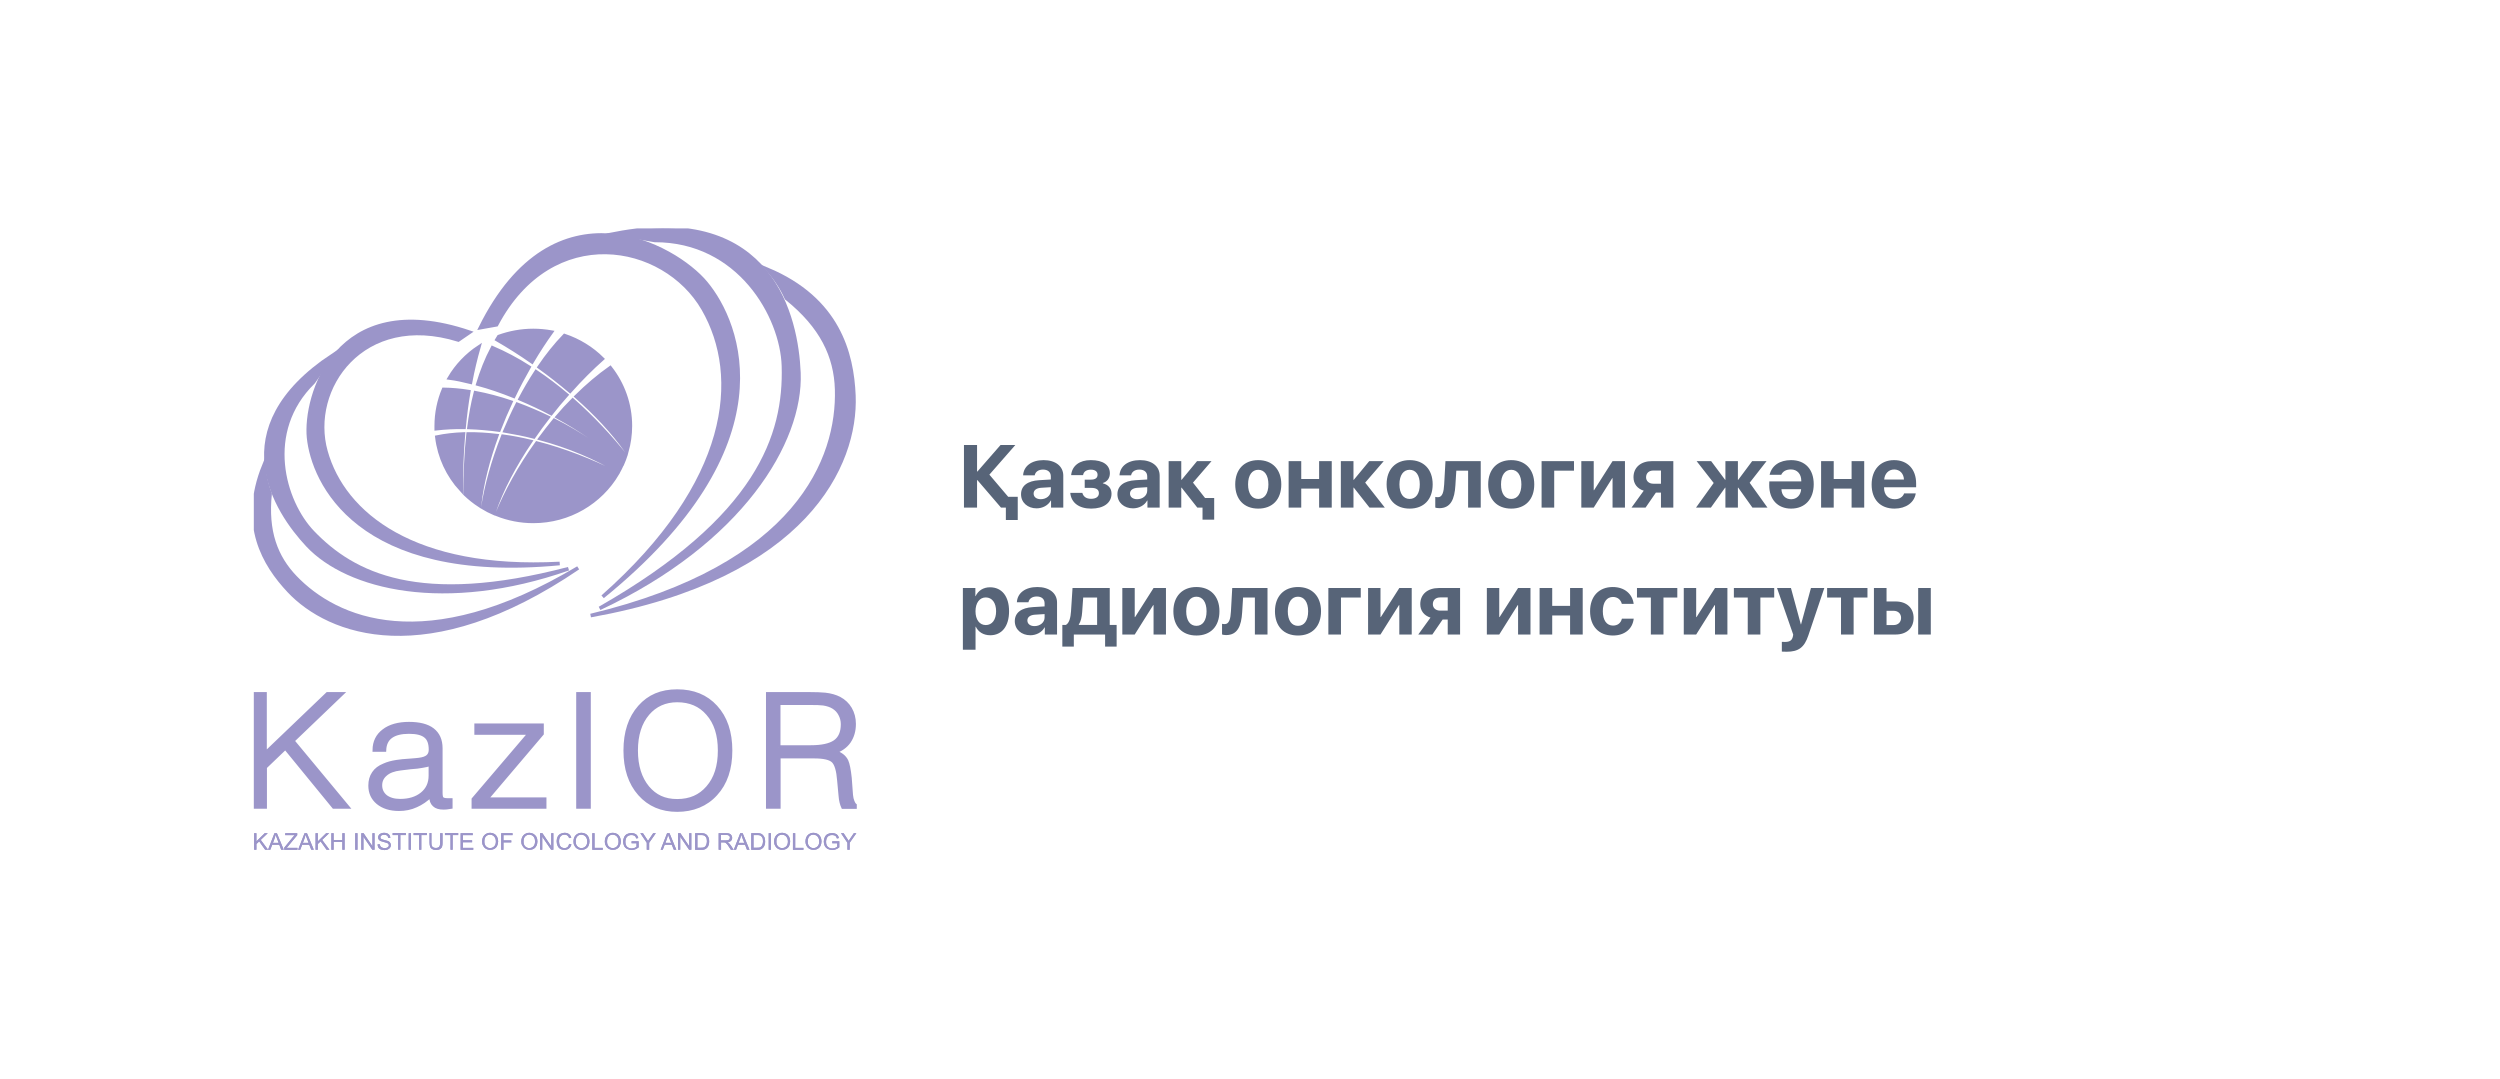
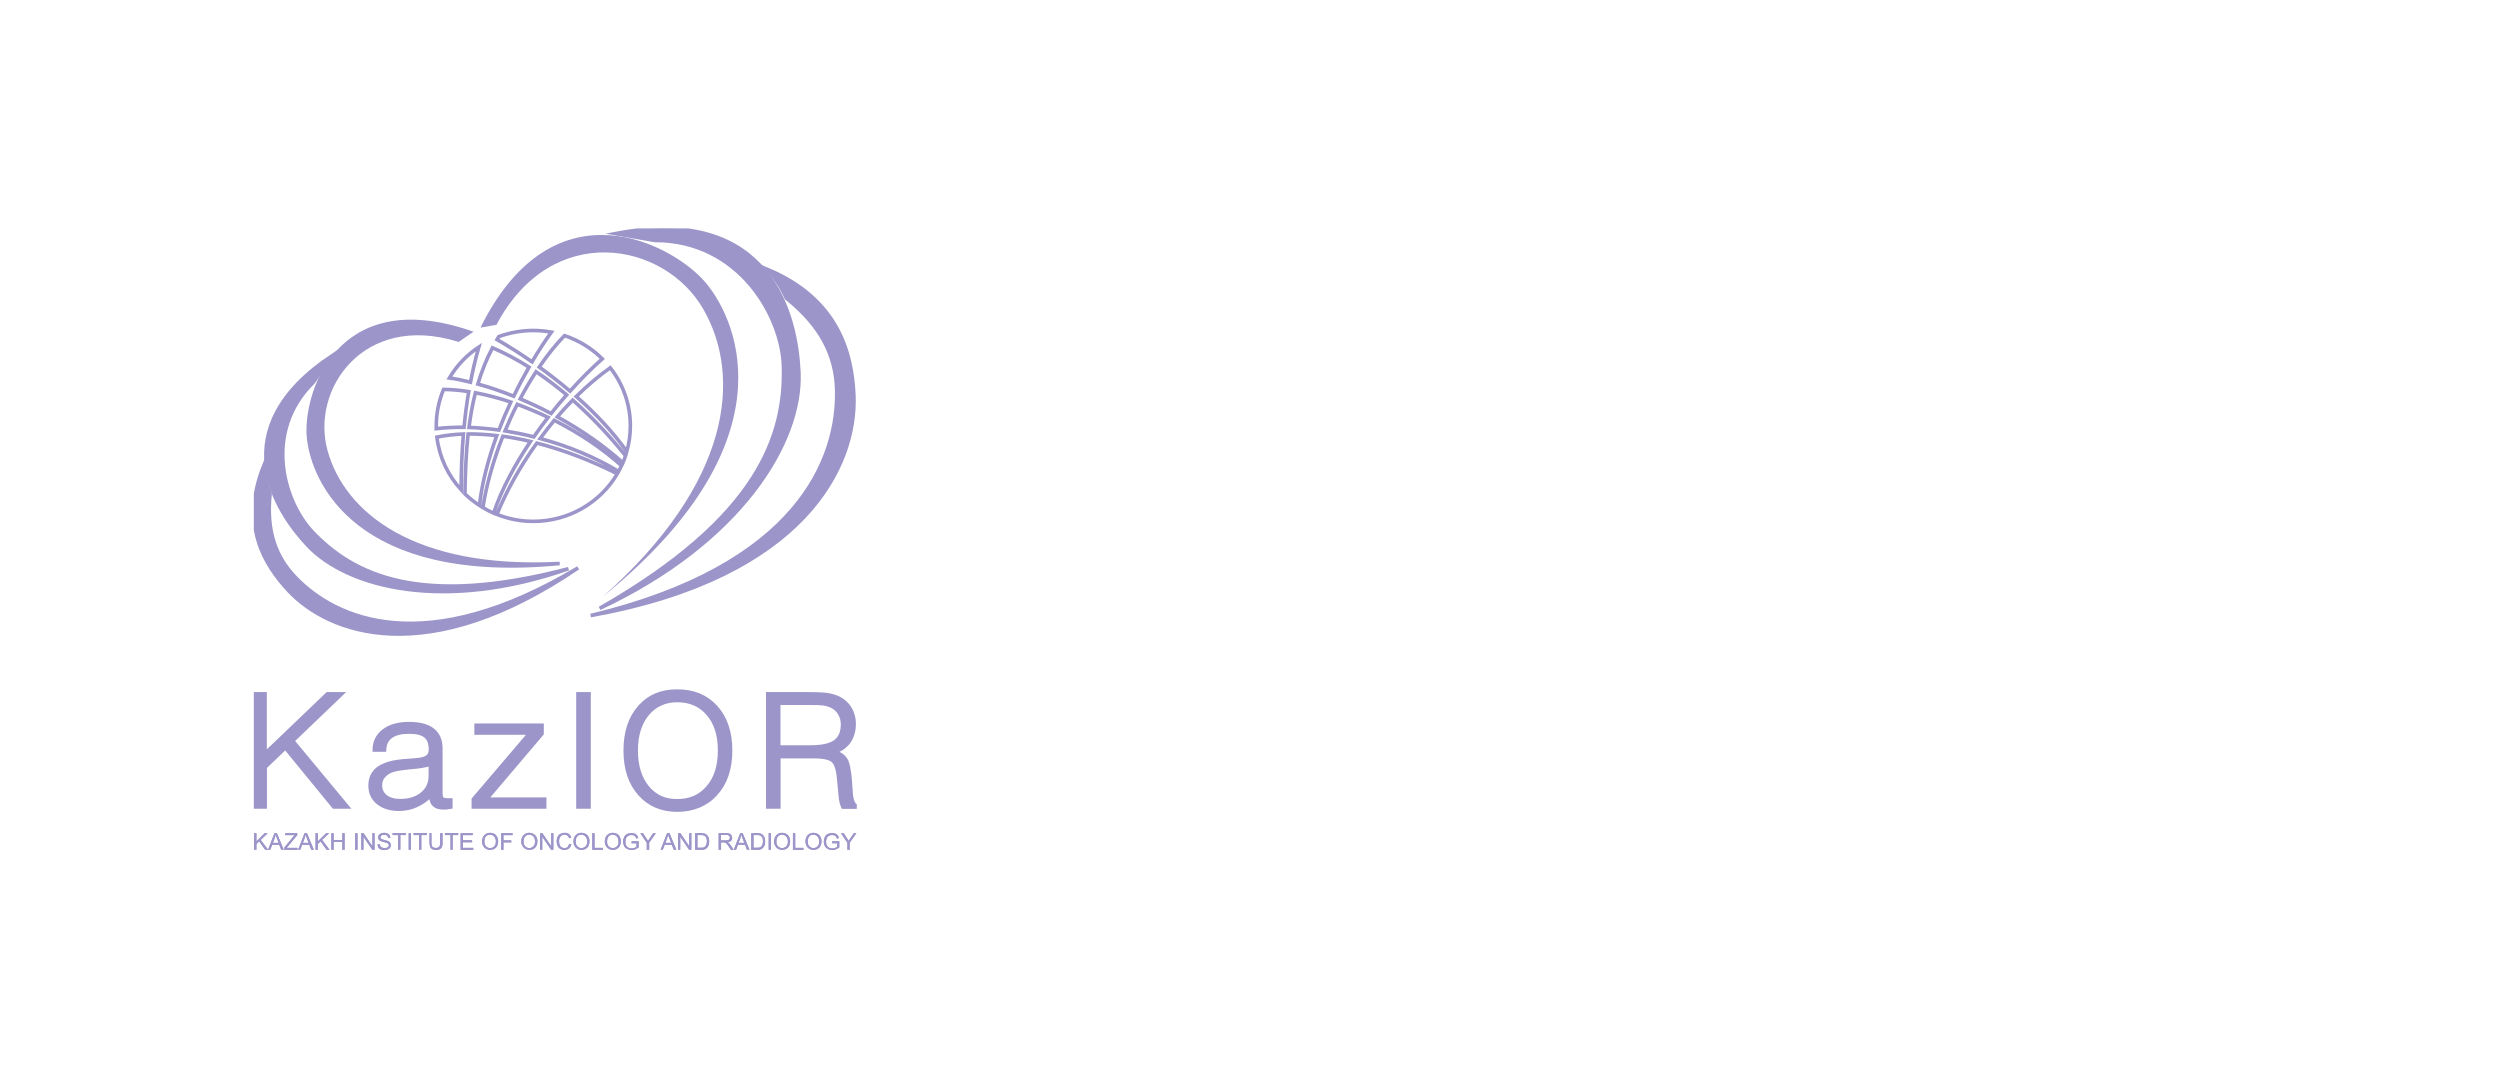
<svg xmlns="http://www.w3.org/2000/svg" width="394" height="170" viewBox="0 0 394 170" fill="none">
  <g clip-path="url(#clip0_5014_3377)">
    <path fill-rule="evenodd" clip-rule="evenodd" d="M74.007 52.362L72.235 53.576C57.12 48.896 48.576 61.253 51.364 71.142C54.132 81.051 65.285 90.02 88.206 88.806C56.283 91.842 49.333 75.881 48.636 68.969C47.999 62.643 52.798 45.194 74.007 52.362Z" fill="#9B95C9" />
    <path d="M74.007 52.362L72.235 53.576C57.12 48.896 48.576 61.253 51.364 71.142C54.132 81.051 65.285 90.02 88.206 88.806C56.283 91.842 49.333 75.881 48.636 68.969C47.999 62.643 52.798 45.194 74.007 52.362Z" stroke="#9B95C9" stroke-width="0.57" stroke-miterlimit="22.93" />
    <path fill-rule="evenodd" clip-rule="evenodd" d="M52.402 56.008L49.375 60.257C41.449 68.032 44.676 79.077 49.296 83.894C55.668 90.533 66.044 95.801 89.583 89.632C70.067 96.447 54.832 92.668 48.499 85.951C43.461 80.585 34.878 67.621 52.402 56.008Z" fill="#9B95C9" />
    <path d="M52.402 56.008L49.375 60.257C41.449 68.032 44.676 79.077 49.296 83.894C55.668 90.533 66.044 95.801 89.583 89.632C70.067 96.447 54.832 92.668 48.499 85.951C43.461 80.585 34.878 67.621 52.402 56.008Z" stroke="#9B95C9" stroke-width="0.57" stroke-miterlimit="22.93" />
    <path fill-rule="evenodd" clip-rule="evenodd" d="M42.563 77.824C41.946 83.739 43.48 87.792 46.546 90.984C52.919 97.623 66.959 103.948 91.115 89.496C67.297 105.691 51.844 99.855 45.531 93.138C41.648 89.006 37.804 82.681 41.588 73.359C41.687 74.985 42.046 76.454 42.563 77.824Z" fill="#9B95C9" />
    <path d="M42.563 77.824C41.946 83.739 43.48 87.792 46.546 90.984C52.919 97.623 66.959 103.948 91.115 89.496C67.297 105.691 51.844 99.855 45.531 93.138C41.648 89.006 37.804 82.681 41.588 73.359C41.687 74.985 42.046 76.454 42.563 77.824Z" stroke="#9B95C9" stroke-width="0.57" stroke-miterlimit="22.93" />
    <path fill-rule="evenodd" clip-rule="evenodd" d="M75.719 51.635L78.248 51.184C86.951 34.734 104.694 38.063 110.828 48.697C116.962 59.331 115.289 76.094 94.976 94.052C124.41 70.16 116.583 50.988 111.246 44.585C106.387 38.729 87.409 28.056 75.719 51.635Z" fill="#9B95C9" />
-     <path d="M75.719 51.635L78.248 51.184C86.951 34.734 104.694 38.063 110.828 48.697C116.962 59.331 115.289 76.094 94.976 94.052C124.41 70.16 116.583 50.988 111.246 44.585C106.387 38.729 87.409 28.056 75.719 51.635Z" stroke="#9B95C9" stroke-width="0.57" stroke-miterlimit="22.93" />
    <path fill-rule="evenodd" clip-rule="evenodd" d="M96.989 36.812L103.163 37.889C116.486 37.85 123.237 49.835 123.476 57.688C123.794 68.557 119.572 81.56 94.5 95.875C116.764 85.437 126.343 69.653 125.905 58.765C125.547 50.09 121.683 32.073 96.989 36.812Z" fill="#9B95C9" />
    <path d="M96.989 36.812L103.163 37.889C116.486 37.85 123.237 49.835 123.476 57.688C123.794 68.557 119.572 81.56 94.5 95.875C116.764 85.437 126.343 69.653 125.905 58.765C125.547 50.09 121.683 32.073 96.989 36.812Z" stroke="#9B95C9" stroke-width="0.57" stroke-miterlimit="22.93" />
    <path fill-rule="evenodd" clip-rule="evenodd" d="M123.936 46.996C129.512 51.461 131.702 56.142 131.862 61.37C132.18 72.239 125.788 89.178 93.088 97.012C127.022 90.921 135.008 73.218 134.57 62.35C134.291 55.672 132.12 47.133 120.948 42.453C122.243 43.902 123.219 45.41 123.936 46.996Z" fill="#9B95C9" />
    <path d="M123.936 46.996C129.512 51.461 131.702 56.142 131.862 61.37C132.18 72.239 125.788 89.178 93.088 97.012C127.022 90.921 135.008 73.218 134.57 62.35C134.291 55.672 132.12 47.133 120.948 42.453C122.243 43.902 123.219 45.41 123.936 46.996Z" stroke="#9B95C9" stroke-width="0.57" stroke-miterlimit="22.93" />
-     <path fill-rule="evenodd" clip-rule="evenodd" d="M84.128 68.849C84.845 67.811 85.602 66.773 86.378 65.775C84.785 65.011 83.152 64.325 81.519 63.718C80.822 65.089 80.185 66.499 79.587 67.909C81.101 68.164 82.614 68.457 84.128 68.849ZM74.927 61.897C74.469 63.679 74.151 65.5 73.912 67.361C75.445 67.42 77.038 67.557 78.632 67.772C79.209 66.284 79.826 64.815 80.504 63.366C78.651 62.739 76.779 62.25 74.927 61.897ZM84.486 58.587C86.139 59.704 87.772 60.938 89.306 62.23C88.469 63.17 87.653 64.149 86.856 65.168C85.243 64.306 83.59 63.542 81.977 62.857C82.754 61.388 83.59 59.958 84.486 58.587ZM77.616 54.808C79.567 55.65 81.499 56.668 83.371 57.863C82.535 59.332 81.718 60.859 80.962 62.445C79.01 61.662 77.118 61.016 75.306 60.526C75.903 58.568 76.64 56.649 77.616 54.808ZM70.825 59.567C71.98 57.608 73.573 55.944 75.465 54.691C74.947 56.512 74.509 58.352 74.151 60.233C72.976 59.939 71.861 59.704 70.825 59.567ZM68.754 67.557V67.126C68.754 65.089 69.172 63.131 69.909 61.368C71.203 61.388 72.518 61.505 73.872 61.721C73.553 63.562 73.314 65.442 73.135 67.341C71.622 67.322 70.148 67.4 68.754 67.557ZM72.677 77.192C70.606 74.939 69.232 72.061 68.853 68.888C70.188 68.614 71.582 68.457 73.035 68.399C72.797 71.238 72.677 74.176 72.677 77.192ZM75.565 79.659C74.748 79.13 73.972 78.504 73.275 77.838C73.334 74.646 73.434 71.473 73.772 68.399C75.226 68.379 76.74 68.477 78.293 68.653C76.939 72.374 75.943 76.173 75.565 79.659ZM77.795 80.873C77.218 80.619 76.64 80.325 76.102 79.992C76.64 76.487 77.735 72.609 79.249 68.751C80.683 68.947 82.136 69.221 83.61 69.574C81.121 73.275 79.03 77.172 77.795 80.873ZM97.291 74.665C94.643 79.15 89.704 82.166 84.048 82.166C82.017 82.166 80.085 81.774 78.313 81.069C79.767 77.466 81.937 73.549 84.606 69.828C88.868 70.925 93.209 72.609 97.291 74.665ZM97.949 73.392C97.809 73.706 97.65 73.999 97.491 74.293C93.846 72.08 89.545 70.298 85.124 69.104C85.841 68.124 86.597 67.185 87.354 66.245C91.377 68.281 95.061 70.788 97.949 73.392ZM98.586 71.826C98.466 72.198 98.327 72.57 98.168 72.942C95.18 70.22 91.576 67.752 87.832 65.696C88.609 64.776 89.425 63.895 90.262 63.053C93.388 65.814 96.216 68.849 98.586 71.826ZM96.176 57.961C98.168 60.507 99.343 63.679 99.343 67.126C99.343 68.516 99.144 69.867 98.785 71.16C96.614 68.085 93.846 65.148 90.819 62.485C92.552 60.781 94.344 59.253 96.176 57.961ZM88.967 52.889C91.237 53.653 93.269 54.906 94.922 56.551C93.269 58.02 91.536 59.743 89.843 61.642C88.27 60.311 86.637 59.038 84.984 57.843C86.219 56.022 87.553 54.358 88.967 52.889ZM84.048 52.086C85.024 52.086 85.98 52.184 86.896 52.34C85.88 53.751 84.845 55.337 83.849 57.021C81.997 55.728 80.125 54.553 78.333 53.516C78.432 53.359 78.512 53.202 78.612 53.045C80.304 52.438 82.136 52.086 84.048 52.086Z" fill="#9B95C9" />
    <path d="M84.128 68.849C84.845 67.811 85.602 66.773 86.378 65.775C84.785 65.011 83.152 64.325 81.519 63.718C80.822 65.089 80.185 66.499 79.587 67.909C81.101 68.164 82.614 68.457 84.128 68.849ZM74.927 61.897C74.469 63.679 74.151 65.5 73.912 67.361C75.445 67.42 77.038 67.557 78.632 67.772C79.209 66.284 79.826 64.815 80.504 63.366C78.651 62.739 76.779 62.25 74.927 61.897ZM84.486 58.587C86.139 59.704 87.772 60.938 89.306 62.23C88.469 63.17 87.653 64.149 86.856 65.168C85.243 64.306 83.59 63.542 81.977 62.857C82.754 61.388 83.59 59.958 84.486 58.587ZM77.616 54.808C79.567 55.65 81.499 56.668 83.371 57.863C82.535 59.332 81.718 60.859 80.962 62.445C79.01 61.662 77.118 61.016 75.306 60.526C75.903 58.568 76.64 56.649 77.616 54.808ZM70.825 59.567C71.98 57.608 73.573 55.944 75.465 54.691C74.947 56.512 74.509 58.352 74.151 60.233C72.976 59.939 71.861 59.704 70.825 59.567ZM68.754 67.557V67.126C68.754 65.089 69.172 63.131 69.909 61.368C71.203 61.388 72.518 61.505 73.872 61.721C73.553 63.562 73.314 65.442 73.135 67.341C71.622 67.322 70.148 67.4 68.754 67.557ZM72.677 77.192C70.606 74.939 69.232 72.061 68.853 68.888C70.188 68.614 71.582 68.457 73.035 68.399C72.797 71.238 72.677 74.176 72.677 77.192ZM75.565 79.659C74.748 79.13 73.972 78.504 73.275 77.838C73.334 74.646 73.434 71.473 73.772 68.399C75.226 68.379 76.74 68.477 78.293 68.653C76.939 72.374 75.943 76.173 75.565 79.659ZM77.795 80.873C77.218 80.619 76.64 80.325 76.102 79.992C76.64 76.487 77.735 72.609 79.249 68.751C80.683 68.947 82.136 69.221 83.61 69.574C81.121 73.275 79.03 77.172 77.795 80.873ZM97.291 74.665C94.643 79.15 89.704 82.166 84.048 82.166C82.017 82.166 80.085 81.774 78.313 81.069C79.767 77.466 81.937 73.549 84.606 69.828C88.868 70.925 93.209 72.609 97.291 74.665ZM97.949 73.392C97.809 73.706 97.65 73.999 97.491 74.293C93.846 72.08 89.545 70.298 85.124 69.104C85.841 68.124 86.597 67.185 87.354 66.245C91.377 68.281 95.061 70.788 97.949 73.392ZM98.586 71.826C98.466 72.198 98.327 72.57 98.168 72.942C95.18 70.22 91.576 67.752 87.832 65.696C88.609 64.776 89.425 63.895 90.262 63.053C93.388 65.814 96.216 68.849 98.586 71.826ZM96.176 57.961C98.168 60.507 99.343 63.679 99.343 67.126C99.343 68.516 99.144 69.867 98.785 71.16C96.614 68.085 93.846 65.148 90.819 62.485C92.552 60.781 94.344 59.253 96.176 57.961ZM88.967 52.889C91.237 53.653 93.269 54.906 94.922 56.551C93.269 58.02 91.536 59.743 89.843 61.642C88.27 60.311 86.637 59.038 84.984 57.843C86.219 56.022 87.553 54.358 88.967 52.889ZM84.048 52.086C85.024 52.086 85.98 52.184 86.896 52.34C85.88 53.751 84.845 55.337 83.849 57.021C81.997 55.728 80.125 54.553 78.333 53.516C78.432 53.359 78.512 53.202 78.612 53.045C80.304 52.438 82.136 52.086 84.048 52.086Z" stroke="#9B95C9" stroke-width="0.57" stroke-miterlimit="22.93" />
    <path d="M122.718 117.754V110.821H127.677C128.613 110.821 129.31 110.841 129.748 110.9C130.385 110.998 130.923 111.174 131.361 111.448C131.799 111.722 132.158 112.094 132.397 112.564C132.655 113.034 132.795 113.563 132.795 114.131C132.795 115.423 132.397 116.344 131.58 116.912C130.783 117.46 129.509 117.734 127.776 117.734H122.718V117.754ZM121.005 127.173H122.738V119.242H128.314C129.848 119.242 130.863 119.477 131.341 119.967C131.799 120.437 132.098 121.436 132.217 123.002L132.436 125.352C132.476 125.783 132.516 126.155 132.596 126.429C132.675 126.743 132.755 126.978 132.855 127.193H134.786V126.938C134.607 126.801 134.488 126.586 134.388 126.331C134.269 126.057 134.189 125.705 134.149 125.293L133.95 122.611C133.81 121.298 133.631 120.398 133.412 119.928C133.094 119.262 132.456 118.772 131.54 118.498C132.516 118.165 133.293 117.617 133.811 116.873C134.328 116.109 134.607 115.188 134.607 114.092C134.607 113.191 134.388 112.388 133.99 111.703C133.591 111.017 133.014 110.469 132.277 110.077C131.66 109.764 130.923 109.549 130.047 109.451C129.469 109.392 128.553 109.353 127.338 109.353H121.005V127.173ZM100.254 118.283C100.254 115.835 100.872 113.896 102.087 112.466C103.262 111.096 104.815 110.391 106.727 110.391C108.738 110.391 110.351 111.076 111.546 112.466C112.801 113.876 113.418 115.815 113.418 118.283C113.418 120.75 112.801 122.689 111.546 124.118C110.351 125.509 108.758 126.214 106.727 126.214C104.695 126.214 103.242 125.509 102.067 124.118C100.872 122.669 100.254 120.731 100.254 118.283ZM98.542 118.283C98.542 121.142 99.299 123.433 100.812 125.137C102.306 126.821 104.277 127.663 106.727 127.663C109.176 127.663 111.287 126.821 112.801 125.137C114.354 123.453 115.131 121.161 115.131 118.283C115.131 115.404 114.354 113.093 112.801 111.409C111.287 109.744 109.256 108.922 106.727 108.922C104.198 108.922 102.286 109.744 100.812 111.409C99.299 113.113 98.542 115.404 98.542 118.283ZM91.094 127.173H92.806V109.353H91.094V127.173ZM74.605 127.173H85.836V125.959H76.656L85.418 115.639V114.307H75.043V115.521H83.506L74.605 125.959V127.173ZM67.834 120.437V122.238C67.834 123.453 67.395 124.412 66.499 125.137C65.623 125.842 64.488 126.194 63.054 126.194C62.098 126.194 61.322 125.959 60.764 125.528C60.226 125.078 59.947 124.49 59.947 123.766C59.947 123.081 60.206 122.513 60.724 122.062C61.282 121.553 62.078 121.259 63.114 121.142L64.707 120.946C65.523 120.887 66.081 120.828 66.439 120.75C66.997 120.672 67.455 120.554 67.834 120.437ZM67.933 125.333V125.528C67.933 126.116 68.092 126.547 68.431 126.86C68.75 127.173 69.248 127.31 69.905 127.31C70.044 127.31 70.183 127.31 70.343 127.291C70.562 127.252 70.801 127.232 71.04 127.193V126.077H70.482C70.044 126.077 69.745 125.979 69.606 125.783C69.526 125.646 69.466 125.372 69.466 124.921V117.93C69.466 116.638 69.028 115.678 68.172 115.012C67.336 114.366 66.081 114.053 64.448 114.053C62.815 114.053 61.441 114.425 60.465 115.188C59.489 115.933 59.011 116.931 58.992 118.204H60.585C60.624 117.264 60.963 116.54 61.62 116.07C62.277 115.6 63.213 115.365 64.448 115.365C65.683 115.365 66.539 115.58 67.077 116.031C67.595 116.442 67.853 117.166 67.853 118.146C67.853 118.733 67.615 119.164 67.156 119.399C66.818 119.595 66.24 119.712 65.464 119.771L64.747 119.83C63.751 119.888 63.014 119.967 62.536 120.045C61.76 120.163 61.102 120.339 60.545 120.593C59.808 120.887 59.25 121.298 58.892 121.847C58.514 122.395 58.334 123.041 58.334 123.805C58.334 124.921 58.733 125.803 59.549 126.488C60.386 127.173 61.481 127.526 62.875 127.526C63.831 127.526 64.747 127.35 65.583 126.958C66.4 126.605 67.196 126.057 67.933 125.333ZM40.073 127.173H41.785V120.907L44.972 117.852L52.599 127.173H54.77L46.127 116.755L53.853 109.353H51.603L41.765 118.772V109.353H40.053V127.173H40.073Z" fill="#9B95C9" />
    <path d="M122.718 117.754V110.821H127.677C128.613 110.821 129.31 110.841 129.748 110.9C130.385 110.998 130.923 111.174 131.361 111.448C131.799 111.722 132.158 112.094 132.397 112.564C132.655 113.034 132.795 113.563 132.795 114.131C132.795 115.423 132.397 116.344 131.58 116.912C130.783 117.46 129.509 117.734 127.776 117.734H122.718V117.754ZM121.005 127.173H122.738V119.242H128.314C129.848 119.242 130.863 119.477 131.341 119.967C131.799 120.437 132.098 121.436 132.217 123.002L132.436 125.352C132.476 125.783 132.516 126.155 132.596 126.429C132.675 126.743 132.755 126.978 132.855 127.193H134.786V126.938C134.607 126.801 134.488 126.586 134.388 126.331C134.269 126.057 134.189 125.705 134.149 125.293L133.95 122.611C133.81 121.298 133.631 120.398 133.412 119.928C133.094 119.262 132.456 118.772 131.54 118.498C132.516 118.165 133.293 117.617 133.811 116.873C134.328 116.109 134.607 115.188 134.607 114.092C134.607 113.191 134.388 112.388 133.99 111.703C133.591 111.017 133.014 110.469 132.277 110.077C131.66 109.764 130.923 109.549 130.047 109.451C129.469 109.392 128.553 109.353 127.338 109.353H121.005V127.173ZM100.254 118.283C100.254 115.835 100.872 113.896 102.087 112.466C103.262 111.096 104.815 110.391 106.727 110.391C108.738 110.391 110.351 111.076 111.546 112.466C112.801 113.876 113.418 115.815 113.418 118.283C113.418 120.75 112.801 122.689 111.546 124.118C110.351 125.509 108.758 126.214 106.727 126.214C104.695 126.214 103.242 125.509 102.067 124.118C100.872 122.669 100.254 120.731 100.254 118.283ZM98.542 118.283C98.542 121.142 99.299 123.433 100.812 125.137C102.306 126.821 104.277 127.663 106.727 127.663C109.176 127.663 111.287 126.821 112.801 125.137C114.354 123.453 115.131 121.161 115.131 118.283C115.131 115.404 114.354 113.093 112.801 111.409C111.287 109.744 109.256 108.922 106.727 108.922C104.198 108.922 102.286 109.744 100.812 111.409C99.299 113.113 98.542 115.404 98.542 118.283ZM91.094 127.173H92.826V109.353H91.094V127.173ZM74.605 127.173H85.836V125.959H76.656L85.418 115.639V114.307H75.043V115.521H83.506L74.605 125.959V127.173ZM67.834 120.437V122.238C67.834 123.453 67.395 124.412 66.499 125.137C65.623 125.842 64.488 126.194 63.054 126.194C62.098 126.194 61.322 125.959 60.764 125.528C60.226 125.078 59.947 124.49 59.947 123.766C59.947 123.081 60.206 122.513 60.724 122.062C61.282 121.553 62.078 121.259 63.114 121.142L64.707 120.946C65.523 120.887 66.081 120.828 66.439 120.75C66.997 120.672 67.455 120.554 67.834 120.437ZM67.933 125.333V125.528C67.933 126.116 68.092 126.547 68.431 126.86C68.75 127.173 69.248 127.31 69.905 127.31C70.044 127.31 70.183 127.31 70.343 127.291C70.562 127.252 70.801 127.232 71.04 127.193V126.077H70.482C70.044 126.077 69.745 125.979 69.606 125.783C69.526 125.646 69.466 125.372 69.466 124.921V117.93C69.466 116.638 69.028 115.678 68.172 115.012C67.336 114.366 66.081 114.053 64.448 114.053C62.815 114.053 61.441 114.425 60.465 115.188C59.489 115.933 59.011 116.931 58.992 118.204H60.585C60.624 117.264 60.963 116.54 61.62 116.07C62.277 115.6 63.213 115.365 64.448 115.365C65.683 115.365 66.539 115.58 67.077 116.031C67.595 116.442 67.853 117.166 67.853 118.146C67.853 118.733 67.615 119.164 67.156 119.399C66.818 119.595 66.24 119.712 65.464 119.771L64.747 119.83C63.751 119.888 63.014 119.967 62.536 120.045C61.76 120.163 61.102 120.339 60.545 120.593C59.808 120.887 59.25 121.298 58.892 121.847C58.514 122.395 58.334 123.041 58.334 123.805C58.334 124.921 58.733 125.803 59.549 126.488C60.386 127.173 61.481 127.526 62.875 127.526C63.831 127.526 64.747 127.35 65.583 126.958C66.4 126.605 67.196 126.057 67.933 125.333ZM40.073 127.173H41.785V120.907L44.972 117.852L52.599 127.173H54.77L46.127 116.755L53.853 109.353H51.603L41.765 118.772V109.353H40.053V127.173H40.073Z" stroke="#9B95C9" stroke-width="0.57" stroke-miterlimit="22.93" />
    <path d="M133.552 133.913V132.817L132.536 131.309H132.954L133.472 132.092C133.572 132.229 133.671 132.386 133.751 132.523C133.83 132.386 133.93 132.229 134.049 132.072L134.567 131.309H134.966L133.91 132.817V133.913H133.552ZM131.162 132.895V132.582H132.277V133.541C132.098 133.678 131.919 133.776 131.739 133.855C131.56 133.913 131.361 133.952 131.182 133.952C130.923 133.952 130.684 133.894 130.465 133.796C130.246 133.678 130.086 133.522 129.987 133.326C129.887 133.11 129.828 132.895 129.828 132.64C129.828 132.386 129.887 132.151 129.987 131.935C130.086 131.72 130.246 131.544 130.445 131.446C130.644 131.348 130.883 131.289 131.142 131.289C131.341 131.289 131.5 131.328 131.66 131.387C131.819 131.446 131.939 131.524 132.018 131.642C132.098 131.759 132.178 131.896 132.217 132.072L131.899 132.151C131.859 132.014 131.799 131.916 131.759 131.837C131.7 131.759 131.62 131.7 131.5 131.661C131.401 131.622 131.261 131.603 131.142 131.603C130.983 131.603 130.843 131.622 130.724 131.681C130.604 131.72 130.505 131.798 130.445 131.877C130.365 131.955 130.325 132.033 130.286 132.131C130.226 132.288 130.186 132.464 130.186 132.66C130.186 132.895 130.226 133.091 130.306 133.247C130.385 133.404 130.505 133.522 130.664 133.6C130.823 133.678 130.983 133.717 131.162 133.717C131.321 133.717 131.461 133.678 131.6 133.639C131.739 133.58 131.859 133.522 131.939 133.443V132.895H131.162ZM127.298 132.64C127.298 132.954 127.378 133.208 127.557 133.385C127.737 133.561 127.936 133.659 128.195 133.659C128.453 133.659 128.673 133.561 128.852 133.385C129.031 133.208 129.111 132.954 129.111 132.601C129.111 132.386 129.071 132.21 128.991 132.053C128.912 131.896 128.812 131.779 128.673 131.681C128.533 131.602 128.374 131.544 128.195 131.544C127.936 131.544 127.737 131.622 127.557 131.798C127.398 131.975 127.298 132.249 127.298 132.64ZM126.94 132.64C126.94 132.21 127.059 131.877 127.298 131.622C127.537 131.387 127.836 131.25 128.215 131.25C128.453 131.25 128.673 131.309 128.872 131.426C129.071 131.544 129.21 131.7 129.31 131.896C129.409 132.112 129.469 132.327 129.469 132.601C129.469 132.856 129.409 133.091 129.31 133.306C129.21 133.522 129.051 133.678 128.852 133.776C128.653 133.894 128.434 133.933 128.215 133.933C127.956 133.933 127.737 133.874 127.537 133.757C127.338 133.639 127.199 133.482 127.099 133.267C127 133.091 126.94 132.875 126.94 132.64ZM124.968 133.913V131.309H125.327V133.62H126.621V133.933H124.968V133.913ZM122.36 132.64C122.36 132.954 122.439 133.208 122.619 133.385C122.798 133.561 122.997 133.659 123.256 133.659C123.515 133.659 123.734 133.561 123.913 133.385C124.092 133.208 124.172 132.954 124.172 132.601C124.172 132.386 124.132 132.21 124.052 132.053C123.973 131.896 123.873 131.779 123.734 131.681C123.594 131.602 123.435 131.544 123.256 131.544C122.997 131.544 122.798 131.622 122.619 131.798C122.459 131.975 122.36 132.249 122.36 132.64ZM122.001 132.64C122.001 132.21 122.121 131.877 122.36 131.622C122.599 131.387 122.897 131.25 123.276 131.25C123.515 131.25 123.734 131.309 123.933 131.426C124.132 131.544 124.271 131.7 124.371 131.896C124.471 132.112 124.53 132.327 124.53 132.601C124.53 132.856 124.471 133.091 124.371 133.306C124.271 133.522 124.112 133.678 123.913 133.776C123.714 133.894 123.495 133.933 123.276 133.933C123.017 133.933 122.798 133.874 122.599 133.757C122.399 133.639 122.26 133.482 122.16 133.267C122.041 133.091 122.001 132.875 122.001 132.64ZM121.145 131.309H121.503V133.913H121.145V131.309ZM118.755 133.6H119.313C119.492 133.6 119.631 133.58 119.731 133.561C119.83 133.522 119.91 133.482 119.97 133.424C120.05 133.345 120.109 133.228 120.169 133.091C120.209 132.954 120.249 132.777 120.249 132.582C120.249 132.307 120.209 132.092 120.109 131.955C120.01 131.818 119.91 131.7 119.771 131.661C119.671 131.622 119.532 131.603 119.313 131.603H118.755V133.6ZM118.397 133.913V131.309H119.313C119.512 131.309 119.671 131.328 119.791 131.348C119.95 131.387 120.069 131.446 120.169 131.544C120.308 131.661 120.408 131.818 120.488 131.994C120.547 132.17 120.587 132.386 120.587 132.621C120.587 132.817 120.567 132.993 120.508 133.15C120.468 133.306 120.408 133.424 120.328 133.522C120.249 133.62 120.169 133.698 120.089 133.757C120.01 133.815 119.89 133.855 119.771 133.894C119.651 133.933 119.512 133.933 119.353 133.933H118.397V133.913ZM116.405 132.836H117.301L117.023 132.112C116.943 131.896 116.883 131.72 116.823 131.563C116.784 131.74 116.744 131.896 116.684 132.072L116.405 132.836ZM115.648 133.913L116.664 131.309H117.042L118.118 133.913H117.72L117.421 133.13H116.306L116.007 133.913H115.648ZM113.617 132.445H114.374C114.533 132.445 114.653 132.425 114.752 132.405C114.852 132.366 114.912 132.327 114.951 132.249C114.991 132.17 115.031 132.092 115.031 132.014C115.031 131.896 114.991 131.779 114.892 131.7C114.792 131.622 114.653 131.583 114.454 131.583H113.617V132.445ZM113.259 133.913V131.309H114.434C114.673 131.309 114.852 131.328 114.971 131.387C115.091 131.426 115.19 131.524 115.27 131.642C115.35 131.759 115.39 131.896 115.39 132.033C115.39 132.229 115.33 132.386 115.21 132.503C115.091 132.64 114.892 132.719 114.653 132.738C114.752 132.777 114.812 132.817 114.872 132.875C114.971 132.973 115.071 133.091 115.17 133.228L115.629 133.933H115.19L114.832 133.385C114.732 133.228 114.653 133.11 114.573 133.032C114.513 132.954 114.454 132.895 114.394 132.856C114.334 132.817 114.294 132.797 114.234 132.777C114.195 132.777 114.135 132.758 114.035 132.758H113.637V133.913H113.259ZM109.913 133.6H110.471C110.65 133.6 110.789 133.58 110.889 133.561C110.988 133.522 111.068 133.482 111.128 133.424C111.207 133.345 111.267 133.228 111.327 133.091C111.367 132.954 111.407 132.777 111.407 132.582C111.407 132.307 111.367 132.092 111.267 131.955C111.168 131.818 111.068 131.7 110.929 131.661C110.829 131.622 110.69 131.603 110.471 131.603H109.913V133.6ZM109.555 133.913V131.309H110.471C110.67 131.309 110.829 131.328 110.949 131.348C111.108 131.387 111.227 131.446 111.347 131.544C111.486 131.661 111.586 131.818 111.666 131.994C111.745 132.17 111.765 132.386 111.765 132.621C111.765 132.817 111.745 132.993 111.685 133.15C111.646 133.306 111.586 133.424 111.506 133.522C111.427 133.62 111.347 133.698 111.267 133.757C111.188 133.815 111.068 133.855 110.949 133.894C110.829 133.933 110.69 133.933 110.53 133.933H109.555V133.913ZM106.866 133.913V131.309H107.225L108.619 133.365V131.309H108.957V133.913H108.599L107.205 131.877V133.913H106.866ZM104.875 132.836H105.771L105.492 132.112C105.412 131.896 105.353 131.72 105.293 131.563C105.253 131.74 105.213 131.896 105.153 132.072L104.875 132.836ZM104.118 133.913L105.134 131.309H105.512L106.587 133.913H106.189L105.87 133.13H104.755L104.456 133.913H104.118ZM101.927 133.913V132.817L100.912 131.309H101.33L101.848 132.092C101.947 132.229 102.047 132.386 102.126 132.523C102.206 132.386 102.306 132.229 102.425 132.072L102.943 131.309H103.361L102.306 132.817V133.913H101.927ZM99.537 132.895V132.582H100.653V133.541C100.474 133.678 100.294 133.776 100.115 133.855C99.936 133.913 99.737 133.952 99.558 133.952C99.299 133.952 99.06 133.894 98.841 133.796C98.621 133.678 98.462 133.522 98.363 133.326C98.263 133.11 98.203 132.895 98.203 132.64C98.203 132.386 98.263 132.151 98.363 131.935C98.462 131.72 98.621 131.544 98.821 131.446C99.02 131.348 99.259 131.289 99.518 131.289C99.717 131.289 99.876 131.328 100.035 131.387C100.195 131.446 100.314 131.524 100.394 131.642C100.474 131.759 100.553 131.896 100.593 132.072L100.274 132.151C100.235 132.014 100.175 131.916 100.135 131.837C100.075 131.759 99.996 131.7 99.876 131.661C99.776 131.622 99.637 131.603 99.518 131.603C99.358 131.603 99.219 131.622 99.099 131.681C98.98 131.72 98.88 131.798 98.821 131.877C98.741 131.955 98.701 132.033 98.661 132.131C98.602 132.288 98.562 132.464 98.562 132.66C98.562 132.895 98.602 133.091 98.681 133.247C98.761 133.404 98.88 133.522 99.04 133.6C99.199 133.678 99.358 133.717 99.537 133.717C99.697 133.717 99.836 133.678 99.976 133.639C100.115 133.58 100.235 133.522 100.314 133.443V132.895H99.537ZM95.674 132.64C95.674 132.954 95.754 133.208 95.933 133.385C96.112 133.561 96.311 133.659 96.57 133.659C96.829 133.659 97.048 133.561 97.228 133.385C97.407 133.208 97.486 132.954 97.486 132.601C97.486 132.386 97.447 132.21 97.367 132.053C97.287 131.896 97.188 131.779 97.048 131.681C96.909 131.602 96.749 131.544 96.57 131.544C96.311 131.544 96.112 131.622 95.933 131.798C95.774 131.975 95.674 132.249 95.674 132.64ZM95.316 132.64C95.316 132.21 95.435 131.877 95.674 131.622C95.913 131.387 96.212 131.25 96.59 131.25C96.829 131.25 97.048 131.309 97.247 131.426C97.447 131.544 97.586 131.7 97.686 131.896C97.785 132.112 97.845 132.327 97.845 132.601C97.845 132.856 97.785 133.091 97.686 133.306C97.586 133.522 97.427 133.678 97.228 133.776C97.028 133.894 96.809 133.933 96.59 133.933C96.331 133.933 96.112 133.874 95.913 133.757C95.714 133.639 95.575 133.482 95.475 133.267C95.356 133.091 95.316 132.875 95.316 132.64ZM93.344 133.913V131.309H93.703V133.62H94.997V133.933H93.344V133.913ZM90.735 132.64C90.735 132.954 90.815 133.208 90.994 133.385C91.173 133.561 91.373 133.659 91.632 133.659C91.89 133.659 92.109 133.561 92.289 133.385C92.468 133.208 92.547 132.954 92.547 132.601C92.547 132.386 92.508 132.21 92.428 132.053C92.348 131.896 92.249 131.779 92.109 131.681C91.97 131.602 91.811 131.544 91.632 131.544C91.373 131.544 91.173 131.622 90.994 131.798C90.815 131.975 90.735 132.249 90.735 132.64ZM90.377 132.64C90.377 132.21 90.496 131.877 90.735 131.622C90.974 131.387 91.273 131.25 91.651 131.25C91.89 131.25 92.109 131.309 92.309 131.426C92.508 131.544 92.647 131.7 92.747 131.896C92.846 132.112 92.906 132.327 92.906 132.601C92.906 132.856 92.846 133.091 92.747 133.306C92.647 133.522 92.488 133.678 92.289 133.776C92.09 133.894 91.87 133.933 91.651 133.933C91.392 133.933 91.173 133.874 90.974 133.757C90.775 133.639 90.636 133.482 90.536 133.267C90.417 133.091 90.377 132.875 90.377 132.64ZM89.7 132.993L90.058 133.071C89.978 133.365 89.859 133.561 89.66 133.717C89.461 133.874 89.242 133.933 88.963 133.933C88.684 133.933 88.445 133.874 88.266 133.757C88.087 133.639 87.947 133.482 87.868 133.267C87.768 133.052 87.728 132.817 87.728 132.562C87.728 132.288 87.788 132.053 87.888 131.857C87.987 131.661 88.146 131.505 88.346 131.407C88.545 131.309 88.764 131.25 88.983 131.25C89.242 131.25 89.461 131.309 89.66 131.446C89.839 131.583 89.959 131.759 90.038 132.014L89.7 132.092C89.64 131.896 89.54 131.759 89.441 131.681C89.321 131.602 89.182 131.544 89.003 131.544C88.804 131.544 88.624 131.583 88.485 131.681C88.346 131.779 88.246 131.916 88.186 132.072C88.126 132.229 88.107 132.405 88.107 132.582C88.107 132.797 88.146 132.993 88.206 133.169C88.266 133.326 88.365 133.463 88.505 133.541C88.644 133.62 88.804 133.659 88.963 133.659C89.162 133.659 89.321 133.6 89.461 133.482C89.56 133.385 89.64 133.208 89.7 132.993ZM85.119 133.913V131.309H85.478L86.872 133.365V131.309H87.21V133.913H86.852L85.458 131.877V133.913H85.119ZM82.511 132.64C82.511 132.954 82.59 133.208 82.769 133.385C82.949 133.561 83.148 133.659 83.407 133.659C83.666 133.659 83.885 133.561 84.064 133.385C84.243 133.208 84.323 132.954 84.323 132.601C84.323 132.386 84.283 132.21 84.223 132.053C84.144 131.896 84.044 131.779 83.905 131.681C83.765 131.602 83.606 131.544 83.427 131.544C83.168 131.544 82.969 131.622 82.789 131.798C82.59 131.975 82.511 132.249 82.511 132.64ZM82.152 132.64C82.152 132.21 82.272 131.877 82.511 131.622C82.75 131.387 83.048 131.25 83.427 131.25C83.666 131.25 83.885 131.309 84.084 131.426C84.283 131.544 84.422 131.7 84.542 131.896C84.641 132.112 84.701 132.327 84.701 132.601C84.701 132.856 84.641 133.091 84.542 133.306C84.422 133.522 84.283 133.678 84.084 133.776C83.885 133.894 83.666 133.933 83.447 133.933C83.188 133.933 82.969 133.874 82.769 133.757C82.57 133.639 82.431 133.482 82.331 133.267C82.192 133.091 82.152 132.875 82.152 132.64ZM78.986 133.913V131.309H80.778V131.622H79.344V132.445H80.579V132.758H79.344V133.933H78.986V133.913ZM76.337 132.64C76.337 132.954 76.417 133.208 76.596 133.385C76.775 133.561 76.974 133.659 77.233 133.659C77.492 133.659 77.711 133.561 77.89 133.385C78.07 133.208 78.149 132.954 78.149 132.601C78.149 132.386 78.109 132.21 78.03 132.053C77.95 131.896 77.851 131.779 77.711 131.681C77.572 131.602 77.412 131.544 77.233 131.544C76.974 131.544 76.775 131.622 76.596 131.798C76.417 131.975 76.337 132.249 76.337 132.64ZM75.979 132.64C75.979 132.21 76.098 131.877 76.337 131.622C76.576 131.387 76.875 131.25 77.253 131.25C77.492 131.25 77.711 131.309 77.91 131.426C78.109 131.544 78.249 131.7 78.348 131.896C78.448 132.092 78.508 132.327 78.508 132.601C78.508 132.856 78.448 133.091 78.348 133.306C78.249 133.522 78.09 133.678 77.89 133.776C77.691 133.894 77.472 133.933 77.253 133.933C76.994 133.933 76.775 133.874 76.576 133.757C76.377 133.639 76.237 133.482 76.138 133.267C76.018 133.091 75.979 132.875 75.979 132.64ZM72.593 133.913V131.309H74.505V131.622H72.952V132.425H74.405V132.738H72.952V133.62H74.585V133.933H72.593V133.913ZM71 133.913V131.603H70.124V131.289H72.215V131.603H71.338V133.913H71ZM69.387 131.309H69.745V132.817C69.745 133.071 69.725 133.287 69.666 133.443C69.606 133.6 69.487 133.717 69.347 133.815C69.188 133.913 68.989 133.952 68.73 133.952C68.491 133.952 68.272 133.913 68.132 133.815C67.973 133.737 67.853 133.62 67.794 133.443C67.734 133.287 67.694 133.071 67.694 132.797V131.289H67.993V132.797C67.993 133.032 68.013 133.189 68.053 133.287C68.092 133.404 68.172 133.482 68.272 133.541C68.371 133.6 68.511 133.639 68.65 133.639C68.909 133.639 69.088 133.58 69.208 133.463C69.307 133.345 69.367 133.13 69.367 132.797V131.309H69.387ZM66.061 133.913V131.603H65.185V131.289H67.276V131.603H66.4V133.913H66.061ZM64.408 131.309H64.767V133.913H64.408V131.309ZM62.755 133.913V131.603H61.879V131.289H63.97V131.603H63.094V133.913H62.755ZM59.509 133.071L59.848 133.052C59.868 133.189 59.908 133.287 59.967 133.385C60.027 133.482 60.107 133.541 60.226 133.58C60.346 133.639 60.485 133.659 60.624 133.659C60.764 133.659 60.883 133.639 60.983 133.6C61.083 133.561 61.162 133.502 61.202 133.443C61.262 133.365 61.282 133.306 61.282 133.208C61.282 133.13 61.262 133.052 61.202 132.993C61.162 132.934 61.083 132.875 60.963 132.836C60.883 132.817 60.724 132.758 60.485 132.699C60.246 132.64 60.067 132.582 59.967 132.542C59.848 132.484 59.748 132.386 59.688 132.307C59.629 132.21 59.589 132.092 59.589 131.975C59.589 131.837 59.629 131.72 59.708 131.603C59.788 131.485 59.888 131.407 60.047 131.348C60.186 131.289 60.366 131.25 60.525 131.25C60.724 131.25 60.903 131.289 61.043 131.348C61.202 131.407 61.302 131.505 61.381 131.622C61.461 131.74 61.501 131.877 61.521 132.033L61.182 132.053C61.162 131.896 61.102 131.759 61.003 131.681C60.903 131.602 60.744 131.563 60.545 131.563C60.326 131.563 60.186 131.602 60.087 131.681C59.987 131.759 59.947 131.857 59.947 131.955C59.947 132.053 59.987 132.131 60.047 132.19C60.107 132.249 60.286 132.307 60.565 132.386C60.843 132.445 61.043 132.503 61.142 132.542C61.302 132.621 61.421 132.699 61.481 132.817C61.56 132.934 61.6 133.052 61.6 133.189C61.6 133.326 61.56 133.463 61.481 133.58C61.401 133.698 61.282 133.796 61.122 133.874C60.963 133.933 60.804 133.972 60.605 133.972C60.366 133.972 60.166 133.933 60.007 133.874C59.848 133.796 59.708 133.698 59.629 133.561C59.549 133.404 59.509 133.247 59.509 133.071ZM56.94 133.913V131.309H57.299L58.693 133.365V131.309H59.031V133.913H58.673L57.279 131.877V133.913H56.94ZM55.984 131.309H56.343V133.913H55.984V131.309ZM52.221 133.913V131.309H52.579V132.386H53.953V131.309H54.312V133.913H53.953V132.68H52.579V133.913H52.221ZM49.731 133.913V131.309H50.09V132.601L51.404 131.309H51.882L50.767 132.366L51.922 133.913H51.464L50.528 132.601L50.09 133.012V133.913H49.731ZM47.74 132.836H48.636L48.357 132.112C48.277 131.896 48.218 131.72 48.158 131.563C48.118 131.74 48.078 131.896 48.019 132.072L47.74 132.836ZM46.983 133.913L47.999 131.309H48.377L49.452 133.913H49.054L48.736 133.13H47.62L47.322 133.913H46.983ZM44.792 133.913V133.6L46.147 131.935C46.246 131.818 46.326 131.72 46.425 131.622H44.952V131.309H46.844V131.622L45.35 133.424L45.191 133.62H46.883V133.933H44.792V133.913ZM43.02 132.836H43.916L43.637 132.112C43.558 131.896 43.498 131.72 43.438 131.563C43.398 131.74 43.359 131.896 43.299 132.072L43.02 132.836ZM42.243 133.913L43.259 131.309H43.637L44.713 133.913H44.315L44.016 133.13H42.901L42.602 133.913H42.243ZM40.053 133.913V131.309H40.411V132.601L41.726 131.309H42.203L41.088 132.366L42.243 133.913H41.785L40.849 132.601L40.411 133.012V133.913H40.053Z" fill="#9B95C9" />
    <path d="M133.552 133.913V132.817L132.536 131.309H132.954L133.472 132.092C133.572 132.229 133.671 132.386 133.751 132.523C133.83 132.386 133.93 132.229 134.049 132.072L134.567 131.309H134.966L133.91 132.817V133.913H133.552ZM131.162 132.895V132.582H132.277V133.541C132.098 133.678 131.919 133.776 131.739 133.855C131.56 133.913 131.361 133.952 131.182 133.952C130.923 133.952 130.684 133.894 130.465 133.796C130.246 133.678 130.086 133.522 129.987 133.326C129.887 133.11 129.828 132.895 129.828 132.64C129.828 132.386 129.887 132.151 129.987 131.935C130.086 131.72 130.246 131.544 130.445 131.446C130.644 131.348 130.883 131.289 131.142 131.289C131.341 131.289 131.5 131.328 131.66 131.387C131.819 131.446 131.939 131.524 132.018 131.642C132.098 131.759 132.178 131.896 132.217 132.072L131.899 132.151C131.859 132.014 131.799 131.916 131.759 131.837C131.7 131.759 131.62 131.7 131.5 131.661C131.401 131.622 131.261 131.603 131.142 131.603C130.983 131.603 130.843 131.622 130.724 131.681C130.604 131.72 130.505 131.798 130.445 131.877C130.365 131.955 130.325 132.033 130.286 132.131C130.226 132.288 130.186 132.464 130.186 132.66C130.186 132.895 130.226 133.091 130.306 133.247C130.385 133.404 130.505 133.522 130.664 133.6C130.823 133.678 130.983 133.717 131.162 133.717C131.321 133.717 131.461 133.678 131.6 133.639C131.739 133.58 131.859 133.522 131.939 133.443V132.895H131.162ZM127.298 132.64C127.298 132.954 127.378 133.208 127.557 133.385C127.737 133.561 127.936 133.659 128.195 133.659C128.453 133.659 128.673 133.561 128.852 133.385C129.031 133.208 129.111 132.954 129.111 132.601C129.111 132.386 129.071 132.21 128.991 132.053C128.912 131.896 128.812 131.779 128.673 131.681C128.533 131.602 128.374 131.544 128.195 131.544C127.936 131.544 127.737 131.622 127.557 131.798C127.398 131.975 127.298 132.249 127.298 132.64ZM126.94 132.64C126.94 132.21 127.059 131.877 127.298 131.622C127.537 131.387 127.836 131.25 128.215 131.25C128.453 131.25 128.673 131.309 128.872 131.426C129.071 131.544 129.21 131.7 129.31 131.896C129.409 132.112 129.469 132.327 129.469 132.601C129.469 132.856 129.409 133.091 129.31 133.306C129.21 133.522 129.051 133.678 128.852 133.776C128.653 133.894 128.434 133.933 128.215 133.933C127.956 133.933 127.737 133.874 127.537 133.757C127.338 133.639 127.199 133.482 127.099 133.267C127 133.091 126.94 132.875 126.94 132.64ZM124.968 133.913V131.309H125.327V133.62H126.621V133.933H124.968V133.913ZM122.36 132.64C122.36 132.954 122.439 133.208 122.619 133.385C122.798 133.561 122.997 133.659 123.256 133.659C123.515 133.659 123.734 133.561 123.913 133.385C124.092 133.208 124.172 132.954 124.172 132.601C124.172 132.386 124.132 132.21 124.052 132.053C123.973 131.896 123.873 131.779 123.734 131.681C123.594 131.602 123.435 131.544 123.256 131.544C122.997 131.544 122.798 131.622 122.619 131.798C122.459 131.975 122.36 132.249 122.36 132.64ZM122.001 132.64C122.001 132.21 122.121 131.877 122.36 131.622C122.599 131.387 122.897 131.25 123.276 131.25C123.515 131.25 123.734 131.309 123.933 131.426C124.132 131.544 124.271 131.7 124.371 131.896C124.471 132.112 124.53 132.327 124.53 132.601C124.53 132.856 124.471 133.091 124.371 133.306C124.271 133.522 124.112 133.678 123.913 133.776C123.714 133.894 123.495 133.933 123.276 133.933C123.017 133.933 122.798 133.874 122.599 133.757C122.399 133.639 122.26 133.482 122.16 133.267C122.041 133.091 122.001 132.875 122.001 132.64ZM121.145 133.913V131.309H121.503V133.913H121.145ZM118.755 133.6H119.313C119.492 133.6 119.631 133.58 119.731 133.561C119.83 133.522 119.91 133.482 119.97 133.424C120.05 133.345 120.109 133.228 120.169 133.091C120.209 132.954 120.249 132.777 120.249 132.582C120.249 132.307 120.209 132.092 120.109 131.955C120.01 131.818 119.91 131.7 119.771 131.661C119.671 131.622 119.532 131.603 119.313 131.603H118.755V133.6ZM118.397 133.913V131.309H119.313C119.512 131.309 119.671 131.328 119.791 131.348C119.95 131.387 120.069 131.446 120.169 131.544C120.308 131.661 120.408 131.818 120.488 131.994C120.547 132.17 120.587 132.386 120.587 132.621C120.587 132.817 120.567 132.993 120.508 133.15C120.468 133.306 120.408 133.424 120.328 133.522C120.249 133.62 120.169 133.698 120.089 133.757C120.01 133.815 119.89 133.855 119.771 133.894C119.651 133.933 119.512 133.933 119.353 133.933H118.397V133.913ZM116.405 132.836H117.301L117.023 132.112C116.943 131.896 116.883 131.72 116.823 131.563C116.784 131.74 116.744 131.896 116.684 132.072L116.405 132.836ZM115.648 133.913L116.664 131.309H117.042L118.118 133.913H117.72L117.421 133.13H116.306L116.007 133.913H115.648ZM113.617 132.445H114.374C114.533 132.445 114.653 132.425 114.752 132.405C114.852 132.366 114.912 132.327 114.951 132.249C114.991 132.17 115.031 132.092 115.031 132.014C115.031 131.896 114.991 131.779 114.892 131.7C114.792 131.622 114.653 131.583 114.454 131.583H113.617V132.445ZM113.259 133.913V131.309H114.434C114.673 131.309 114.852 131.328 114.971 131.387C115.091 131.426 115.19 131.524 115.27 131.642C115.35 131.759 115.39 131.896 115.39 132.033C115.39 132.229 115.33 132.386 115.21 132.503C115.091 132.64 114.892 132.719 114.653 132.738C114.752 132.777 114.812 132.817 114.872 132.875C114.971 132.973 115.071 133.091 115.17 133.228L115.629 133.933H115.19L114.832 133.385C114.732 133.228 114.653 133.11 114.573 133.032C114.513 132.954 114.454 132.895 114.394 132.856C114.334 132.817 114.294 132.797 114.234 132.777C114.195 132.777 114.135 132.758 114.035 132.758H113.637V133.913H113.259ZM109.913 133.6H110.471C110.65 133.6 110.789 133.58 110.889 133.561C110.988 133.522 111.068 133.482 111.128 133.424C111.207 133.345 111.267 133.228 111.327 133.091C111.367 132.954 111.407 132.777 111.407 132.582C111.407 132.307 111.367 132.092 111.267 131.955C111.168 131.818 111.068 131.7 110.929 131.661C110.829 131.622 110.69 131.603 110.471 131.603H109.913V133.6ZM109.555 133.913V131.309H110.471C110.67 131.309 110.829 131.328 110.949 131.348C111.108 131.387 111.227 131.446 111.347 131.544C111.486 131.661 111.586 131.818 111.666 131.994C111.745 132.17 111.765 132.386 111.765 132.621C111.765 132.817 111.745 132.993 111.685 133.15C111.646 133.306 111.586 133.424 111.506 133.522C111.427 133.62 111.347 133.698 111.267 133.757C111.188 133.815 111.068 133.855 110.949 133.894C110.829 133.933 110.69 133.933 110.53 133.933H109.555V133.913ZM106.866 133.913V131.309H107.225L108.619 133.365V131.309H108.957V133.913H108.599L107.205 131.877V133.913H106.866ZM104.875 132.836H105.771L105.492 132.112C105.412 131.896 105.353 131.72 105.293 131.563C105.253 131.74 105.213 131.896 105.153 132.072L104.875 132.836ZM104.118 133.913L105.134 131.309H105.512L106.587 133.913H106.189L105.87 133.13H104.755L104.456 133.913H104.118ZM101.927 133.913V132.817L100.912 131.309H101.33L101.848 132.092C101.947 132.229 102.047 132.386 102.126 132.523C102.206 132.386 102.306 132.229 102.425 132.072L102.943 131.309H103.361L102.306 132.817V133.913H101.927ZM99.537 132.895V132.582H100.653V133.541C100.474 133.678 100.294 133.776 100.115 133.855C99.936 133.913 99.737 133.952 99.558 133.952C99.299 133.952 99.06 133.894 98.841 133.796C98.621 133.678 98.462 133.522 98.363 133.326C98.263 133.11 98.203 132.895 98.203 132.64C98.203 132.386 98.263 132.151 98.363 131.935C98.462 131.72 98.621 131.544 98.821 131.446C99.02 131.348 99.259 131.289 99.518 131.289C99.717 131.289 99.876 131.328 100.035 131.387C100.195 131.446 100.314 131.524 100.394 131.642C100.474 131.759 100.553 131.896 100.593 132.072L100.274 132.151C100.235 132.014 100.175 131.916 100.135 131.837C100.075 131.759 99.996 131.7 99.876 131.661C99.776 131.622 99.637 131.603 99.518 131.603C99.358 131.603 99.219 131.622 99.099 131.681C98.98 131.72 98.88 131.798 98.821 131.877C98.741 131.955 98.701 132.033 98.661 132.131C98.602 132.288 98.562 132.464 98.562 132.66C98.562 132.895 98.602 133.091 98.681 133.247C98.761 133.404 98.88 133.522 99.04 133.6C99.199 133.678 99.358 133.717 99.537 133.717C99.697 133.717 99.836 133.678 99.976 133.639C100.115 133.58 100.235 133.522 100.314 133.443V132.895H99.537ZM95.674 132.64C95.674 132.954 95.754 133.208 95.933 133.385C96.112 133.561 96.311 133.659 96.57 133.659C96.829 133.659 97.048 133.561 97.228 133.385C97.407 133.208 97.486 132.954 97.486 132.601C97.486 132.386 97.447 132.21 97.367 132.053C97.287 131.896 97.188 131.779 97.048 131.681C96.909 131.602 96.749 131.544 96.57 131.544C96.311 131.544 96.112 131.622 95.933 131.798C95.774 131.975 95.674 132.249 95.674 132.64ZM95.316 132.64C95.316 132.21 95.435 131.877 95.674 131.622C95.913 131.387 96.212 131.25 96.59 131.25C96.829 131.25 97.048 131.309 97.247 131.426C97.447 131.544 97.586 131.7 97.686 131.896C97.785 132.112 97.845 132.327 97.845 132.601C97.845 132.856 97.785 133.091 97.686 133.306C97.586 133.522 97.427 133.678 97.228 133.776C97.028 133.894 96.809 133.933 96.59 133.933C96.331 133.933 96.112 133.874 95.913 133.757C95.714 133.639 95.575 133.482 95.475 133.267C95.356 133.091 95.316 132.875 95.316 132.64ZM93.344 133.913V131.309H93.703V133.62H94.997V133.933H93.344V133.913ZM90.735 132.64C90.735 132.954 90.815 133.208 90.994 133.385C91.173 133.561 91.373 133.659 91.632 133.659C91.89 133.659 92.109 133.561 92.289 133.385C92.468 133.208 92.547 132.954 92.547 132.601C92.547 132.386 92.508 132.21 92.428 132.053C92.348 131.896 92.249 131.779 92.109 131.681C91.97 131.602 91.811 131.544 91.632 131.544C91.373 131.544 91.173 131.622 90.994 131.798C90.815 131.975 90.735 132.249 90.735 132.64ZM90.377 132.64C90.377 132.21 90.496 131.877 90.735 131.622C90.974 131.387 91.273 131.25 91.651 131.25C91.89 131.25 92.109 131.309 92.309 131.426C92.508 131.544 92.647 131.7 92.747 131.896C92.846 132.112 92.906 132.327 92.906 132.601C92.906 132.856 92.846 133.091 92.747 133.306C92.647 133.522 92.488 133.678 92.289 133.776C92.09 133.894 91.87 133.933 91.651 133.933C91.392 133.933 91.173 133.874 90.974 133.757C90.775 133.639 90.636 133.482 90.536 133.267C90.417 133.091 90.377 132.875 90.377 132.64ZM89.7 132.993L90.058 133.071C89.978 133.365 89.859 133.561 89.66 133.717C89.461 133.874 89.242 133.933 88.963 133.933C88.684 133.933 88.445 133.874 88.266 133.757C88.087 133.639 87.947 133.482 87.868 133.267C87.768 133.052 87.728 132.817 87.728 132.562C87.728 132.288 87.788 132.053 87.888 131.857C87.987 131.661 88.146 131.505 88.346 131.407C88.545 131.309 88.764 131.25 88.983 131.25C89.242 131.25 89.461 131.309 89.66 131.446C89.839 131.583 89.959 131.759 90.038 132.014L89.7 132.092C89.64 131.896 89.54 131.759 89.441 131.681C89.321 131.602 89.182 131.544 89.003 131.544C88.804 131.544 88.624 131.583 88.485 131.681C88.346 131.779 88.246 131.916 88.186 132.072C88.126 132.229 88.107 132.405 88.107 132.582C88.107 132.797 88.146 132.993 88.206 133.169C88.266 133.326 88.365 133.463 88.505 133.541C88.644 133.62 88.804 133.659 88.963 133.659C89.162 133.659 89.321 133.6 89.461 133.482C89.56 133.385 89.64 133.208 89.7 132.993ZM85.119 133.913V131.309H85.478L86.872 133.365V131.309H87.21V133.913H86.852L85.458 131.877V133.913H85.119ZM82.511 132.64C82.511 132.954 82.59 133.208 82.769 133.385C82.949 133.561 83.148 133.659 83.407 133.659C83.666 133.659 83.885 133.561 84.064 133.385C84.243 133.208 84.323 132.954 84.323 132.601C84.323 132.386 84.283 132.21 84.223 132.053C84.144 131.896 84.044 131.779 83.905 131.681C83.765 131.602 83.606 131.544 83.427 131.544C83.168 131.544 82.969 131.622 82.789 131.798C82.59 131.975 82.511 132.249 82.511 132.64ZM82.152 132.64C82.152 132.21 82.272 131.877 82.511 131.622C82.75 131.387 83.048 131.25 83.427 131.25C83.666 131.25 83.885 131.309 84.084 131.426C84.283 131.544 84.422 131.7 84.542 131.896C84.641 132.112 84.701 132.327 84.701 132.601C84.701 132.856 84.641 133.091 84.542 133.306C84.422 133.522 84.283 133.678 84.084 133.776C83.885 133.894 83.666 133.933 83.447 133.933C83.188 133.933 82.969 133.874 82.769 133.757C82.57 133.639 82.431 133.482 82.331 133.267C82.192 133.091 82.152 132.875 82.152 132.64ZM78.986 133.913V131.309H80.778V131.622H79.344V132.445H80.579V132.758H79.344V133.933H78.986V133.913ZM76.337 132.64C76.337 132.954 76.417 133.208 76.596 133.385C76.775 133.561 76.974 133.659 77.233 133.659C77.492 133.659 77.711 133.561 77.89 133.385C78.07 133.208 78.149 132.954 78.149 132.601C78.149 132.386 78.109 132.21 78.03 132.053C77.95 131.896 77.851 131.779 77.711 131.681C77.572 131.602 77.412 131.544 77.233 131.544C76.974 131.544 76.775 131.622 76.596 131.798C76.417 131.975 76.337 132.249 76.337 132.64ZM75.979 132.64C75.979 132.21 76.098 131.877 76.337 131.622C76.576 131.387 76.875 131.25 77.253 131.25C77.492 131.25 77.711 131.309 77.91 131.426C78.109 131.544 78.249 131.7 78.348 131.896C78.448 132.092 78.508 132.327 78.508 132.601C78.508 132.856 78.448 133.091 78.348 133.306C78.249 133.522 78.09 133.678 77.89 133.776C77.691 133.894 77.472 133.933 77.253 133.933C76.994 133.933 76.775 133.874 76.576 133.757C76.377 133.639 76.237 133.482 76.138 133.267C76.018 133.091 75.979 132.875 75.979 132.64ZM72.593 133.913V131.309H74.505V131.622H72.952V132.425H74.405V132.738H72.952V133.62H74.585V133.933H72.593V133.913ZM71 133.913V131.603H70.124V131.289H72.215V131.603H71.338V133.913H71ZM69.387 131.309H69.745V132.817C69.745 133.071 69.725 133.287 69.666 133.443C69.606 133.6 69.487 133.717 69.347 133.815C69.188 133.913 68.989 133.952 68.73 133.952C68.491 133.952 68.272 133.913 68.132 133.815C67.973 133.737 67.853 133.62 67.794 133.443C67.734 133.287 67.694 133.071 67.694 132.797V131.289H67.993V132.797C67.993 133.032 68.013 133.189 68.053 133.287C68.092 133.404 68.172 133.482 68.272 133.541C68.371 133.6 68.511 133.639 68.65 133.639C68.909 133.639 69.088 133.58 69.208 133.463C69.307 133.345 69.367 133.13 69.367 132.797V131.309H69.387ZM66.061 133.913V131.603H65.185V131.289H67.276V131.603H66.4V133.913H66.061ZM64.408 133.913V131.309H64.767V133.913H64.408ZM62.755 133.913V131.603H61.879V131.289H63.97V131.603H63.094V133.913H62.755ZM59.509 133.071L59.848 133.052C59.868 133.189 59.908 133.287 59.967 133.385C60.027 133.482 60.107 133.541 60.226 133.58C60.346 133.639 60.485 133.659 60.624 133.659C60.764 133.659 60.883 133.639 60.983 133.6C61.083 133.561 61.162 133.502 61.202 133.443C61.262 133.365 61.282 133.306 61.282 133.208C61.282 133.13 61.262 133.052 61.202 132.993C61.162 132.934 61.083 132.875 60.963 132.836C60.883 132.817 60.724 132.758 60.485 132.699C60.246 132.64 60.067 132.582 59.967 132.542C59.848 132.484 59.748 132.386 59.688 132.307C59.629 132.21 59.589 132.092 59.589 131.975C59.589 131.837 59.629 131.72 59.708 131.603C59.788 131.485 59.888 131.407 60.047 131.348C60.186 131.289 60.366 131.25 60.525 131.25C60.724 131.25 60.903 131.289 61.043 131.348C61.202 131.407 61.302 131.505 61.381 131.622C61.461 131.74 61.501 131.877 61.521 132.033L61.182 132.053C61.162 131.896 61.102 131.759 61.003 131.681C60.903 131.602 60.744 131.563 60.545 131.563C60.326 131.563 60.186 131.602 60.087 131.681C59.987 131.759 59.947 131.857 59.947 131.955C59.947 132.053 59.987 132.131 60.047 132.19C60.107 132.249 60.286 132.307 60.565 132.386C60.843 132.445 61.043 132.503 61.142 132.542C61.302 132.621 61.421 132.699 61.481 132.817C61.56 132.934 61.6 133.052 61.6 133.189C61.6 133.326 61.56 133.463 61.481 133.58C61.401 133.698 61.282 133.796 61.122 133.874C60.963 133.933 60.804 133.972 60.605 133.972C60.366 133.972 60.166 133.933 60.007 133.874C59.848 133.796 59.708 133.698 59.629 133.561C59.549 133.404 59.509 133.247 59.509 133.071ZM56.94 133.913V131.309H57.299L58.693 133.365V131.309H59.031V133.913H58.673L57.279 131.877V133.913H56.94ZM55.984 133.913V131.309H56.343V133.913H55.984ZM52.221 133.913V131.309H52.579V132.386H53.953V131.309H54.312V133.913H53.953V132.68H52.579V133.913H52.221ZM49.731 133.913V131.309H50.09V132.601L51.404 131.309H51.882L50.767 132.366L51.922 133.913H51.464L50.528 132.601L50.09 133.012V133.913H49.731ZM47.74 132.836H48.636L48.357 132.112C48.277 131.896 48.218 131.72 48.158 131.563C48.118 131.74 48.078 131.896 48.019 132.072L47.74 132.836ZM46.983 133.913L47.999 131.309H48.377L49.452 133.913H49.054L48.736 133.13H47.62L47.322 133.913H46.983ZM44.792 133.913V133.6L46.147 131.935C46.246 131.818 46.326 131.72 46.425 131.622H44.952V131.309H46.844V131.622L45.35 133.424L45.191 133.62H46.883V133.933H44.792V133.913ZM43.02 132.836H43.916L43.637 132.112C43.558 131.896 43.498 131.72 43.438 131.563C43.398 131.74 43.359 131.896 43.299 132.072L43.02 132.836ZM42.243 133.913L43.259 131.309H43.637L44.713 133.913H44.315L44.016 133.13H42.901L42.602 133.913H42.243ZM40.053 133.913V131.309H40.411V132.601L41.726 131.309H42.203L41.088 132.366L42.243 133.913H41.785L40.849 132.601L40.411 133.012V133.913H40.053Z" fill="#9B95C9" />
  </g>
-   <path d="M158.893 78.298H160.396V81.948H158.523V80H157.806H157.758L154.039 75.666H153.984V80H151.92V70.136H153.984V74.312H154.039L157.683 70.136H160.014L155.926 74.805L158.893 78.298ZM164.026 78.674C164.895 78.674 165.612 78.106 165.612 77.314V76.78L164.067 76.876C163.322 76.931 162.898 77.266 162.898 77.785C162.898 78.332 163.35 78.674 164.026 78.674ZM163.37 80.116C161.976 80.116 160.916 79.214 160.916 77.894C160.916 76.561 161.941 75.789 163.767 75.68L165.612 75.57V75.085C165.612 74.401 165.134 74.005 164.382 74.005C163.637 74.005 163.165 74.374 163.069 74.914H161.244C161.319 73.492 162.529 72.515 164.471 72.515C166.351 72.515 167.574 73.485 167.574 74.962V80H165.646V78.879H165.605C165.195 79.658 164.286 80.116 163.37 80.116ZM171.956 80.157C170.056 80.157 168.812 79.228 168.675 77.676H170.575C170.746 78.298 171.218 78.612 171.956 78.612C172.749 78.612 173.187 78.264 173.187 77.731C173.187 77.156 172.776 76.89 171.963 76.89H170.951V75.591H171.908C172.612 75.591 172.975 75.338 172.975 74.818C172.975 74.34 172.626 74.019 171.922 74.019C171.225 74.019 170.78 74.326 170.691 74.88H168.812C168.955 73.41 170.117 72.515 171.908 72.515C173.863 72.515 174.916 73.294 174.916 74.6C174.916 75.331 174.499 75.926 173.815 76.117V76.172C174.704 76.404 175.176 76.992 175.176 77.806C175.176 79.248 173.945 80.157 171.956 80.157ZM179.216 78.674C180.084 78.674 180.802 78.106 180.802 77.314V76.78L179.257 76.876C178.512 76.931 178.088 77.266 178.088 77.785C178.088 78.332 178.539 78.674 179.216 78.674ZM178.56 80.116C177.165 80.116 176.105 79.214 176.105 77.894C176.105 76.561 177.131 75.789 178.956 75.68L180.802 75.57V75.085C180.802 74.401 180.323 74.005 179.571 74.005C178.826 74.005 178.354 74.374 178.259 74.914H176.434C176.509 73.492 177.719 72.515 179.66 72.515C181.54 72.515 182.764 73.485 182.764 74.962V80H180.836V78.879H180.795C180.385 79.658 179.476 80.116 178.56 80.116ZM189.921 78.489H191.356V81.9H189.518V80H188.779H188.697L186.223 76.856H186.168V80H184.179V72.672H186.168V75.618H186.223L188.656 72.672H190.939L188.014 76.062L189.921 78.489ZM198.302 80.157C196.087 80.157 194.672 78.735 194.672 76.329C194.672 73.957 196.107 72.515 198.302 72.515C200.496 72.515 201.932 73.95 201.932 76.329C201.932 78.742 200.517 80.157 198.302 80.157ZM198.302 78.633C199.279 78.633 199.901 77.806 199.901 76.336C199.901 74.88 199.272 74.039 198.302 74.039C197.331 74.039 196.695 74.88 196.695 76.336C196.695 77.806 197.317 78.633 198.302 78.633ZM207.893 80V76.999H205.076V80H203.087V72.672H205.076V75.488H207.893V72.672H209.882V80H207.893ZM215.152 76.062L218.249 80H215.836L213.361 76.856H213.307V80H211.317V72.672H213.307V75.618H213.361L215.795 72.672H218.078L215.152 76.062ZM222.159 80.157C219.944 80.157 218.529 78.735 218.529 76.329C218.529 73.957 219.965 72.515 222.159 72.515C224.354 72.515 225.789 73.95 225.789 76.329C225.789 78.742 224.374 80.157 222.159 80.157ZM222.159 78.633C223.137 78.633 223.759 77.806 223.759 76.336C223.759 74.88 223.13 74.039 222.159 74.039C221.188 74.039 220.553 74.88 220.553 76.336C220.553 77.806 221.175 78.633 222.159 78.633ZM229.371 76.486C229.241 78.66 228.646 80.089 226.835 80.089C226.527 80.089 226.302 80.034 226.199 79.993V78.311C226.281 78.332 226.432 78.359 226.63 78.359C227.327 78.359 227.539 77.512 227.601 76.356L227.806 72.672H233.363V80H231.374V74.176H229.515L229.371 76.486ZM238.169 80.157C235.954 80.157 234.539 78.735 234.539 76.329C234.539 73.957 235.975 72.515 238.169 72.515C240.363 72.515 241.799 73.95 241.799 76.329C241.799 78.742 240.384 80.157 238.169 80.157ZM238.169 78.633C239.146 78.633 239.769 77.806 239.769 76.336C239.769 74.88 239.14 74.039 238.169 74.039C237.198 74.039 236.562 74.88 236.562 76.336C236.562 77.806 237.185 78.633 238.169 78.633ZM248.061 74.176H244.943V80H242.954V72.672H248.061V74.176ZM251.171 80H249.216V72.672H251.171V77.252H251.226L254.138 72.672H256.093V80H254.138V75.365H254.083L251.171 80ZM260.57 76.233H261.767V74.155H260.57C259.866 74.155 259.422 74.572 259.422 75.222C259.422 75.81 259.873 76.233 260.57 76.233ZM261.767 80V77.635H260.967L259.34 80H257.125L259.053 77.334C258.055 77.019 257.439 76.268 257.439 75.215C257.439 73.656 258.595 72.672 260.372 72.672H263.715V80H261.767ZM275.746 76.083L278.556 80H276.184L273.948 76.856H273.894V80H271.925V76.856H271.877L269.635 80H267.29L270.079 76.117L267.386 72.672H269.676L271.877 75.618H271.925V72.672H273.894V75.618H273.948L276.143 72.672H278.412L275.746 76.083ZM282.281 78.681C283.156 78.681 283.806 78.038 283.86 77.095H280.757C280.777 78.052 281.393 78.681 282.281 78.681ZM280.723 74.825H278.891C279.219 73.403 280.442 72.515 282.274 72.515C284.489 72.515 285.843 73.957 285.843 76.309C285.843 78.66 284.469 80.157 282.274 80.157C280.176 80.157 278.829 78.728 278.829 76.473C278.829 76.391 278.843 75.871 278.843 75.871H283.881V75.755C283.881 74.716 283.245 73.984 282.254 73.984C281.488 73.984 280.976 74.285 280.723 74.825ZM291.811 80V76.999H288.994V80H287.005V72.672H288.994V75.488H291.811V72.672H293.8V80H291.811ZM298.523 73.991C297.648 73.991 297.02 74.654 296.951 75.57H300.062C300.021 74.634 299.412 73.991 298.523 73.991ZM300.089 77.758H301.921C301.702 79.193 300.39 80.157 298.578 80.157C296.322 80.157 294.969 78.715 294.969 76.37C294.969 74.032 296.336 72.515 298.503 72.515C300.636 72.515 301.982 73.957 301.982 76.186V76.794H296.931V76.917C296.931 77.963 297.594 78.681 298.612 78.681C299.344 78.681 299.904 78.318 300.089 77.758ZM156.028 92.556C157.888 92.556 159.029 93.971 159.029 96.336C159.029 98.694 157.895 100.116 156.062 100.116C154.996 100.116 154.176 99.597 153.786 98.769H153.745V102.393H151.749V92.672H153.718V93.95H153.759C154.155 93.089 154.969 92.556 156.028 92.556ZM155.358 98.51C156.356 98.51 156.985 97.669 156.985 96.336C156.985 95.01 156.356 94.155 155.358 94.155C154.381 94.155 153.738 95.023 153.738 96.336C153.738 97.662 154.381 98.51 155.358 98.51ZM163.042 98.674C163.91 98.674 164.628 98.106 164.628 97.314V96.78L163.083 96.876C162.338 96.931 161.914 97.266 161.914 97.785C161.914 98.332 162.365 98.674 163.042 98.674ZM162.386 100.116C160.991 100.116 159.932 99.214 159.932 97.894C159.932 96.561 160.957 95.789 162.782 95.68L164.628 95.57V95.085C164.628 94.401 164.149 94.005 163.397 94.005C162.652 94.005 162.181 94.374 162.085 94.914H160.26C160.335 93.492 161.545 92.515 163.486 92.515C165.366 92.515 166.59 93.485 166.59 94.962V100H164.662V98.879H164.621C164.211 99.658 163.302 100.116 162.386 100.116ZM172.906 98.489V94.169H170.712L170.548 96.486C170.493 97.266 170.343 97.942 170.015 98.435V98.489H172.906ZM169.235 101.9H167.424V98.489H167.984C168.518 98.189 168.723 97.348 168.791 96.356L169.03 92.672H174.896V98.489H175.982V101.9H174.164V100H169.235V101.9ZM178.833 100H176.878V92.672H178.833V97.252H178.888L181.8 92.672H183.755V100H181.8V95.365H181.745L178.833 100ZM188.554 100.157C186.339 100.157 184.924 98.735 184.924 96.329C184.924 93.957 186.359 92.515 188.554 92.515C190.748 92.515 192.184 93.95 192.184 96.329C192.184 98.742 190.769 100.157 188.554 100.157ZM188.554 98.633C189.531 98.633 190.153 97.806 190.153 96.336C190.153 94.88 189.524 94.039 188.554 94.039C187.583 94.039 186.947 94.88 186.947 96.336C186.947 97.806 187.569 98.633 188.554 98.633ZM195.766 96.486C195.636 98.66 195.041 100.089 193.229 100.089C192.922 100.089 192.696 100.034 192.594 99.993V98.311C192.676 98.332 192.826 98.359 193.024 98.359C193.722 98.359 193.934 97.512 193.995 96.356L194.2 92.672H199.758V100H197.769V94.176H195.909L195.766 96.486ZM204.563 100.157C202.349 100.157 200.934 98.735 200.934 96.329C200.934 93.957 202.369 92.515 204.563 92.515C206.758 92.515 208.193 93.95 208.193 96.329C208.193 98.742 206.778 100.157 204.563 100.157ZM204.563 98.633C205.541 98.633 206.163 97.806 206.163 96.336C206.163 94.88 205.534 94.039 204.563 94.039C203.593 94.039 202.957 94.88 202.957 96.336C202.957 97.806 203.579 98.633 204.563 98.633ZM214.455 94.176H211.338V100H209.349V92.672H214.455V94.176ZM217.565 100H215.61V92.672H217.565V97.252H217.62L220.532 92.672H222.487V100H220.532V95.365H220.478L217.565 100ZM226.965 96.233H228.161V94.155H226.965C226.261 94.155 225.816 94.572 225.816 95.222C225.816 95.81 226.268 96.233 226.965 96.233ZM228.161 100V97.635H227.361L225.734 100H223.52L225.447 97.334C224.449 97.019 223.834 96.268 223.834 95.215C223.834 93.656 224.989 92.672 226.767 92.672H230.109V100H228.161ZM236.282 100H234.327V92.672H236.282V97.252H236.337L239.249 92.672H241.204V100H239.249V95.365H239.194L236.282 100ZM247.445 100V96.999H244.629V100H242.64V92.672H244.629V95.488H247.445V92.672H249.435V100H247.445ZM257.467 95.174H255.601C255.437 94.538 254.958 94.08 254.199 94.08C253.215 94.08 252.606 94.928 252.606 96.329C252.606 97.758 253.215 98.592 254.206 98.592C254.951 98.592 255.443 98.189 255.614 97.498H257.474C257.296 99.118 256.045 100.157 254.186 100.157C251.984 100.157 250.597 98.708 250.597 96.329C250.597 93.991 251.984 92.515 254.172 92.515C256.059 92.515 257.275 93.636 257.467 95.174ZM264.344 92.672V94.176H262.163V100H260.174V94.176H257.986V92.672H264.344ZM267.317 100H265.362V92.672H267.317V97.252H267.372L270.284 92.672H272.239V100H270.284V95.365H270.229L267.317 100ZM279.615 92.672V94.176H277.435V100H275.445V94.176H273.258V92.672H279.615ZM281.57 102.714C281.502 102.714 280.88 102.707 280.818 102.693V101.155C280.88 101.169 281.242 101.169 281.317 101.169C282.049 101.169 282.411 100.937 282.548 100.355C282.548 100.328 282.623 100.034 282.609 100.007L280.06 92.672H282.254L283.812 98.4H283.847L285.405 92.672H287.511L284.988 100.164C284.359 102.044 283.443 102.714 281.57 102.714ZM294.312 92.672V94.176H292.132V100H290.143V94.176H287.955V92.672H294.312ZM302.304 100V92.672H304.293V100H302.304ZM298.421 96.261H297.32V98.51H298.421C299.146 98.51 299.61 98.052 299.61 97.382C299.61 96.712 299.139 96.261 298.421 96.261ZM295.331 100V92.672H297.32V94.791H298.749C300.479 94.791 301.586 95.803 301.586 97.395C301.586 98.988 300.479 100 298.749 100H295.331Z" fill="#576478" />
  <defs>
    <clipPath id="clip0_5014_3377">
      <rect width="95.03" height="98" fill="white" transform="translate(40 36)" />
    </clipPath>
  </defs>
</svg>